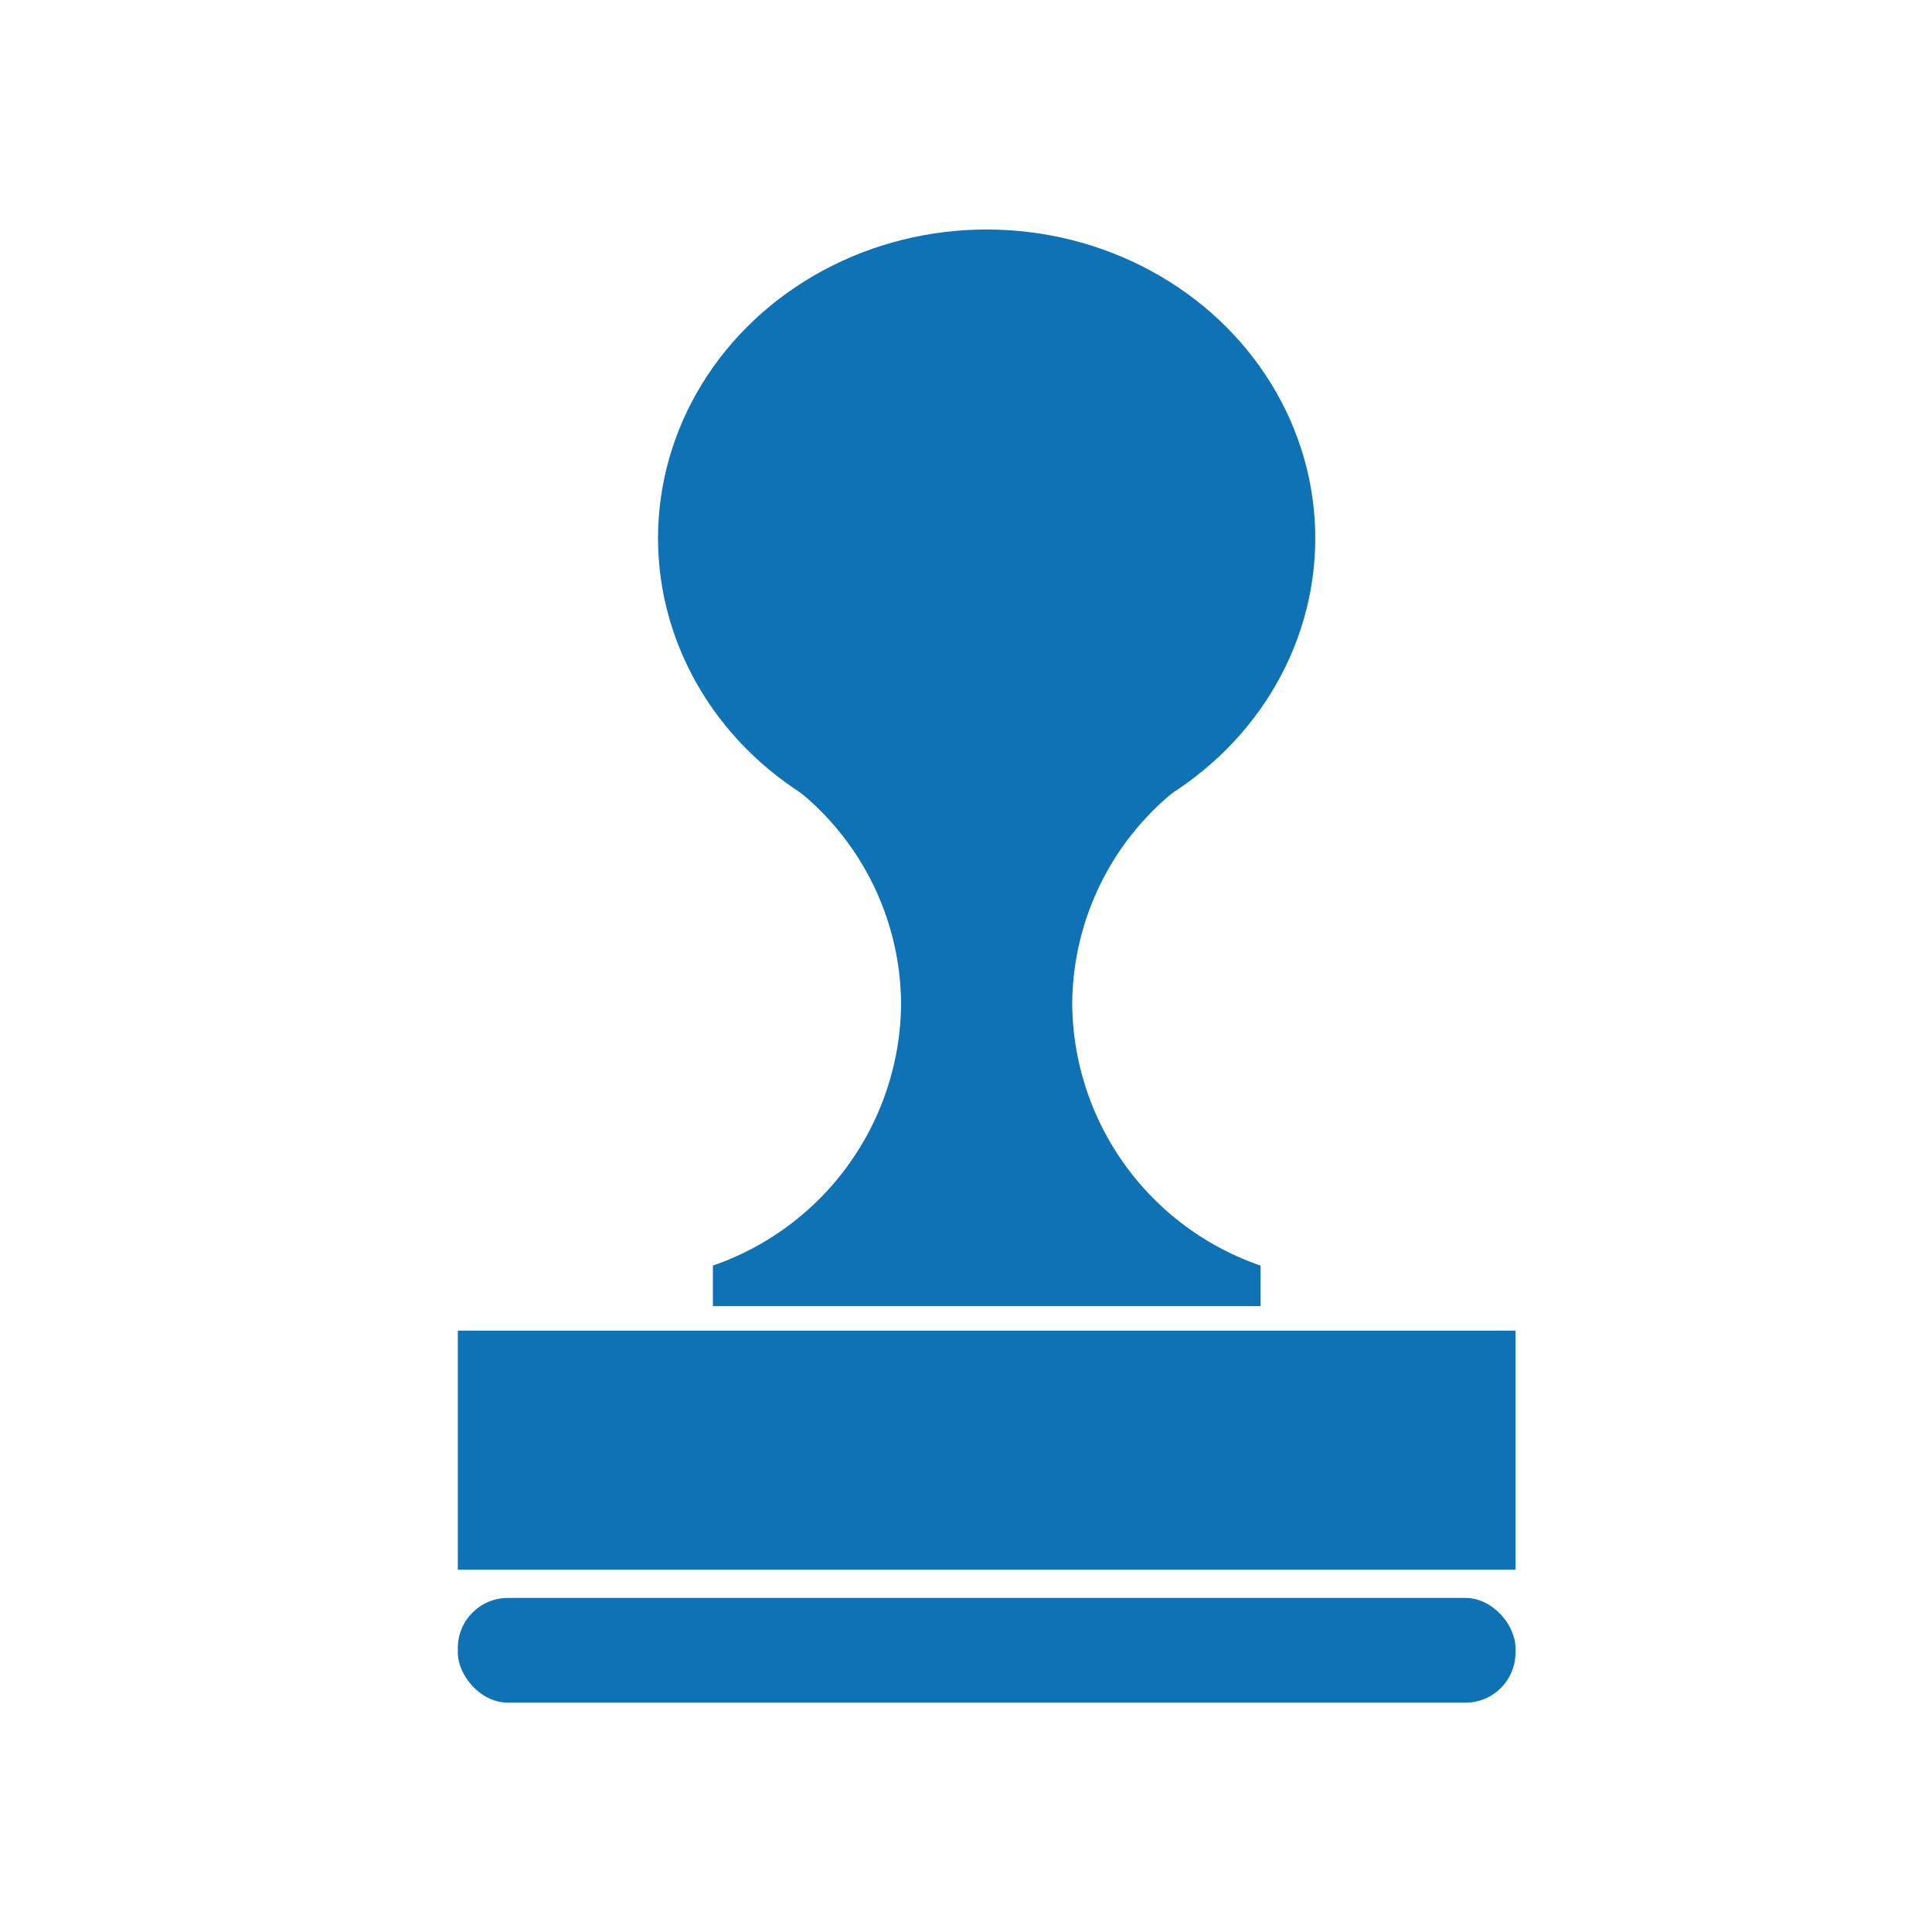
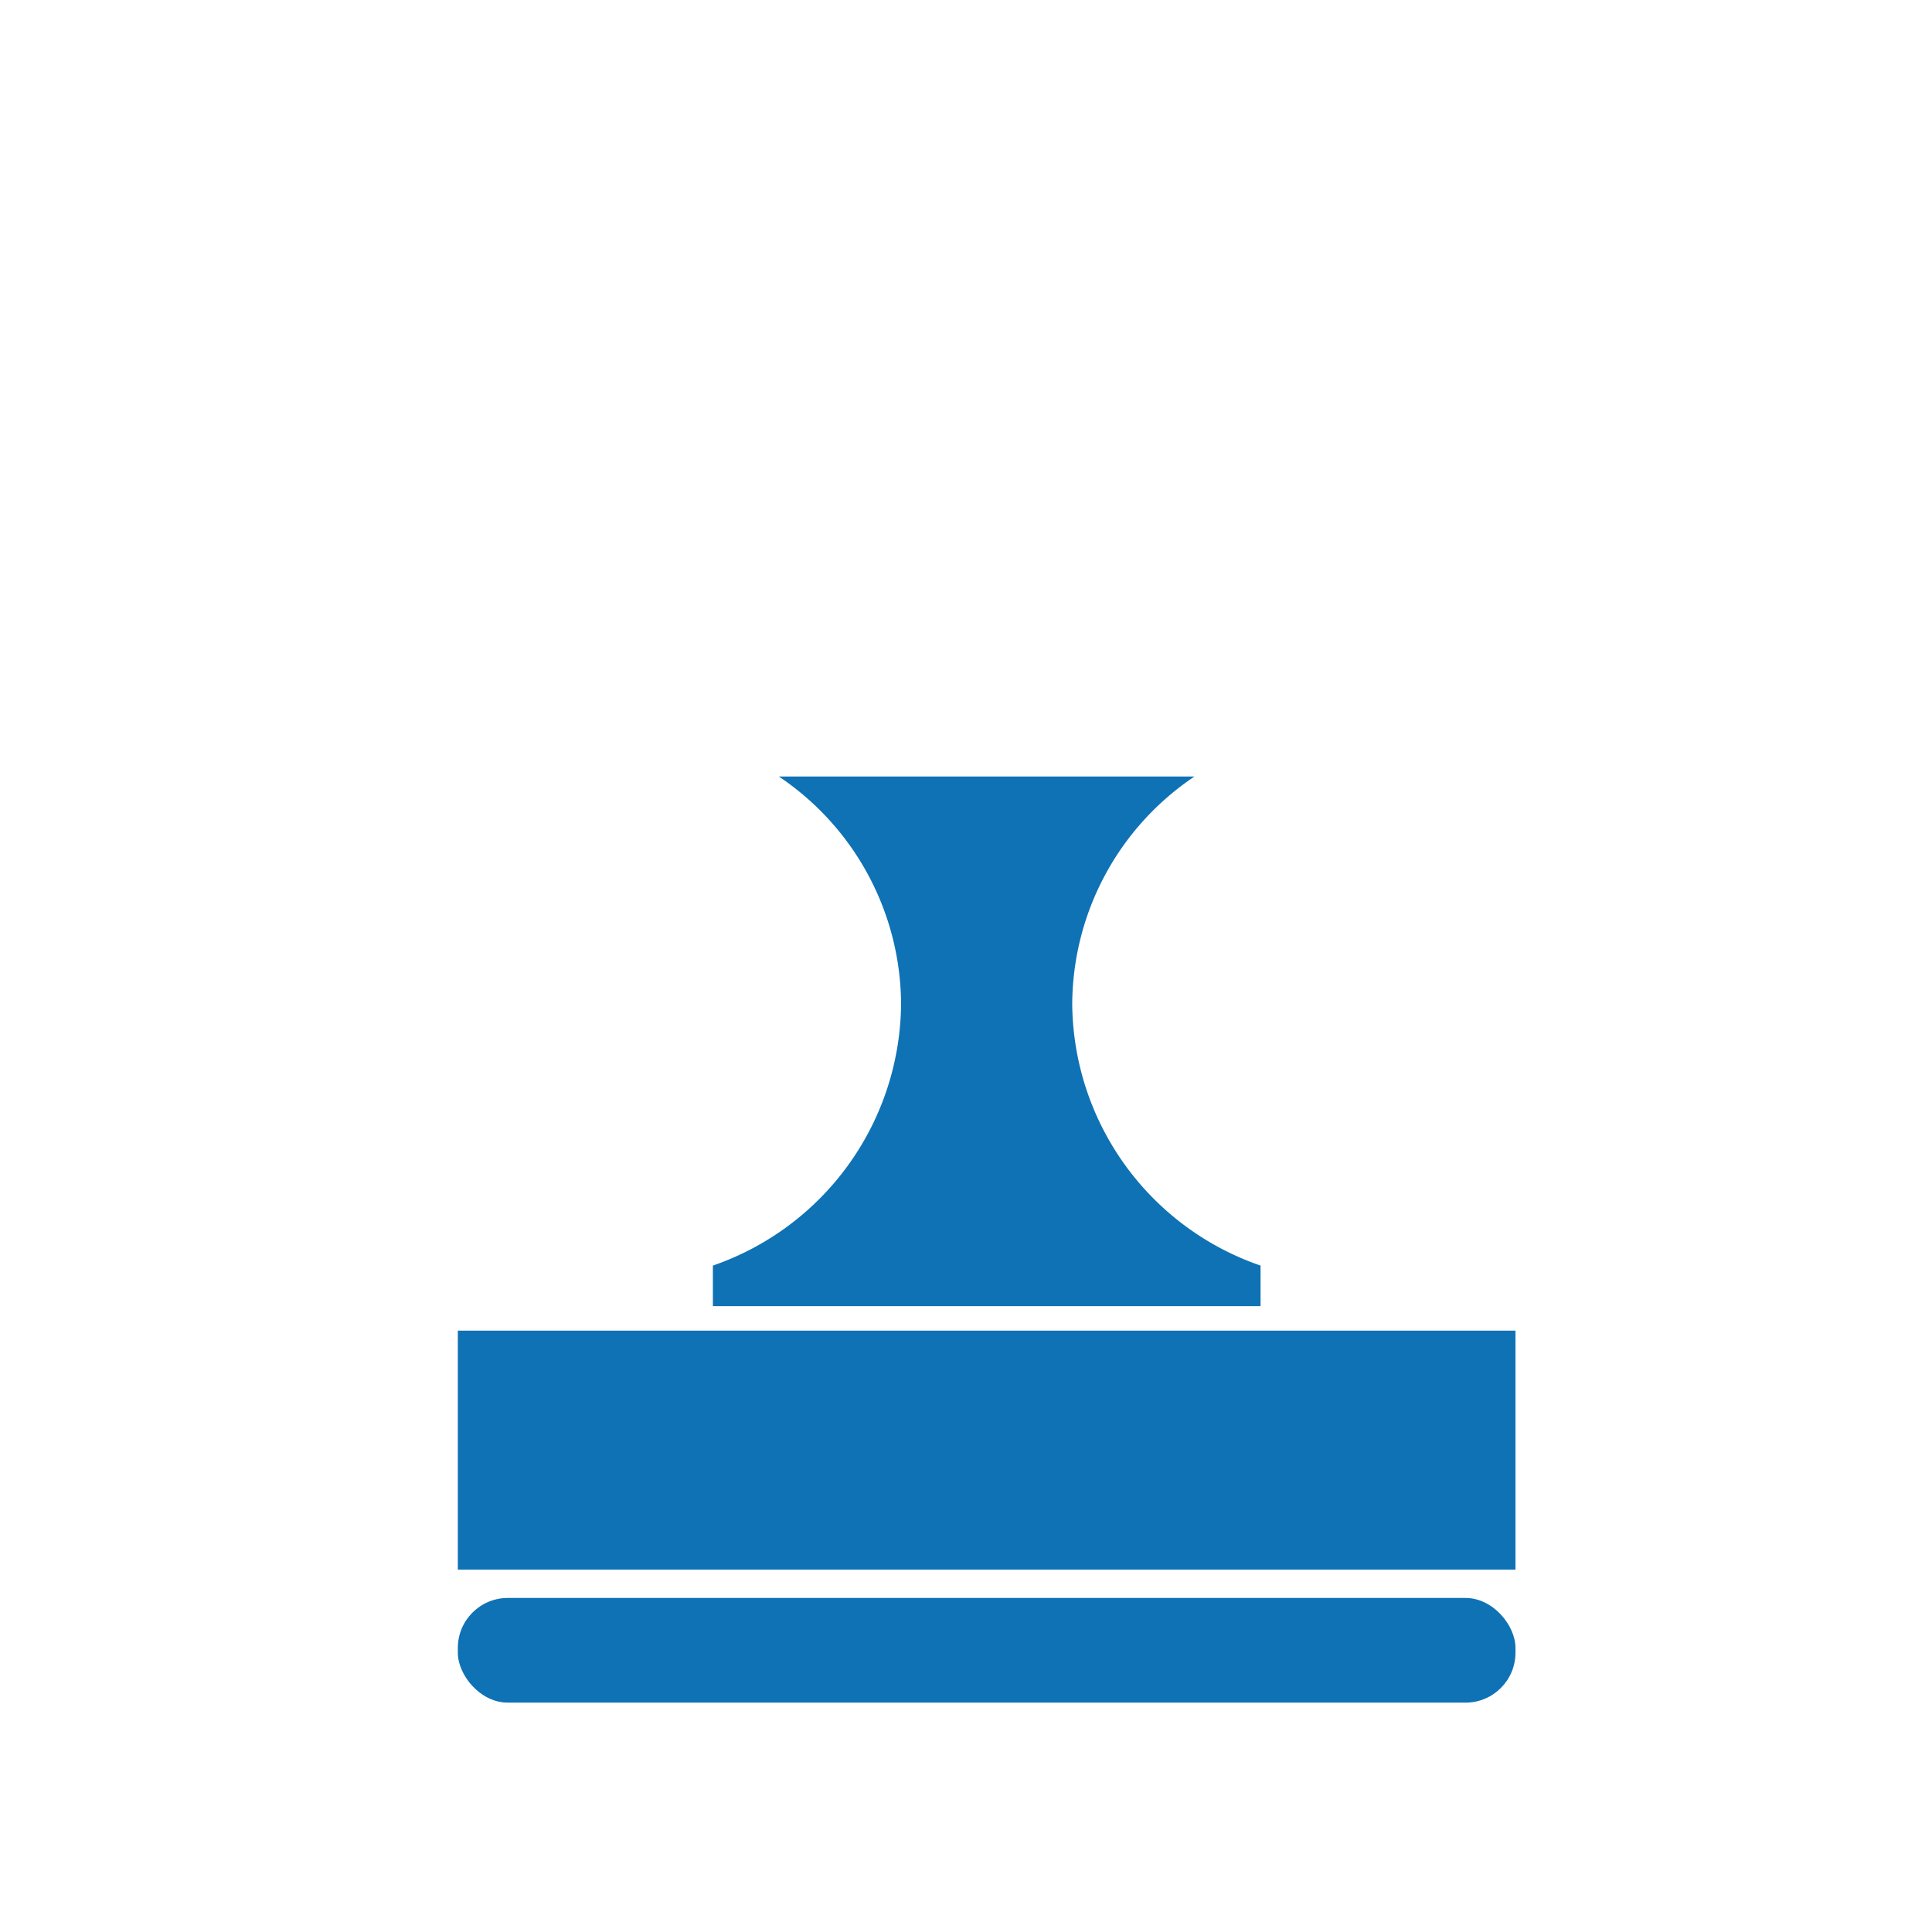
<svg xmlns="http://www.w3.org/2000/svg" id="Ebene_1" data-name="Ebene 1" viewBox="0 0 149.68 149.68">
  <defs>
    <style>.cls-1{fill:#0e72b5;}</style>
  </defs>
  <rect class="cls-1" x="35.47" y="103.09" width="81.94" height="18.52" />
  <rect class="cls-1" x="35.47" y="123.8" width="81.94" height="8.11" rx="3.87" />
-   <ellipse class="cls-1" cx="76.44" cy="41.7" rx="25.46" ry="23.92" />
  <path class="cls-1" d="M83.07,77.8a21.35,21.35,0,0,1,9.47-17.64H60.34A21.35,21.35,0,0,1,69.81,77.8,21.64,21.64,0,0,1,55.23,98.05v3.14H97.66V98.05A21.63,21.63,0,0,1,83.07,77.8Z" />
</svg>